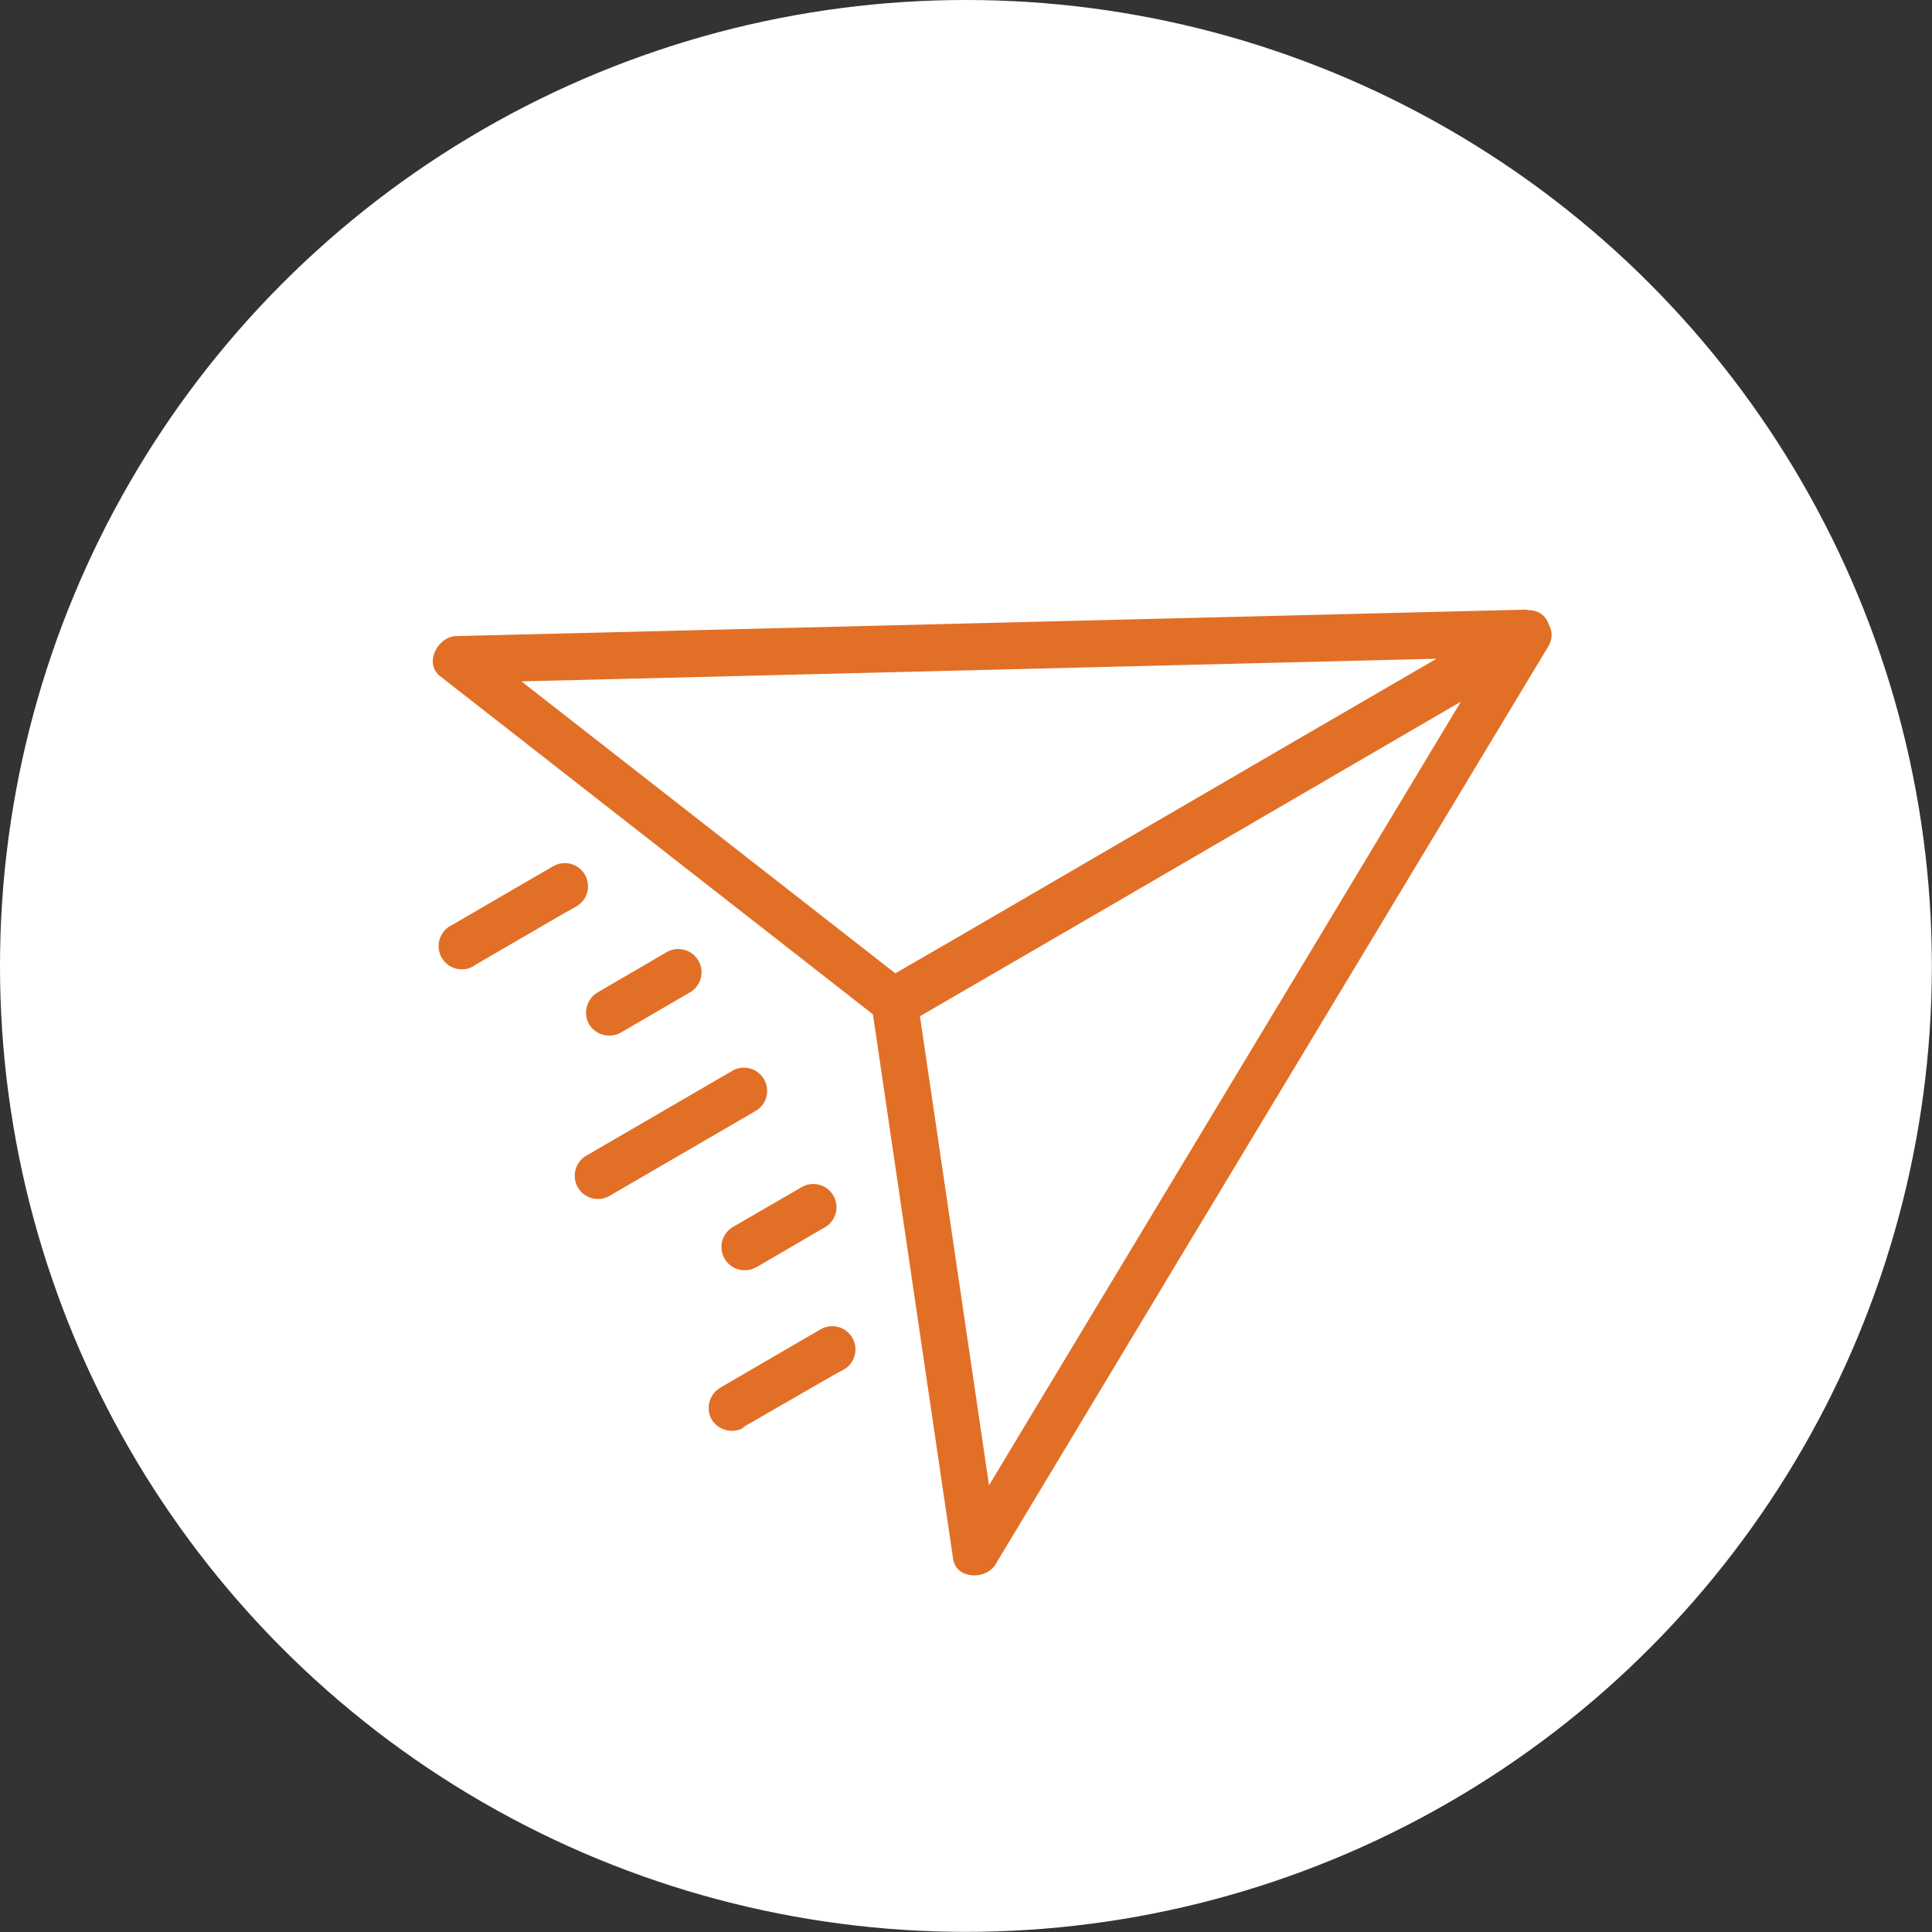
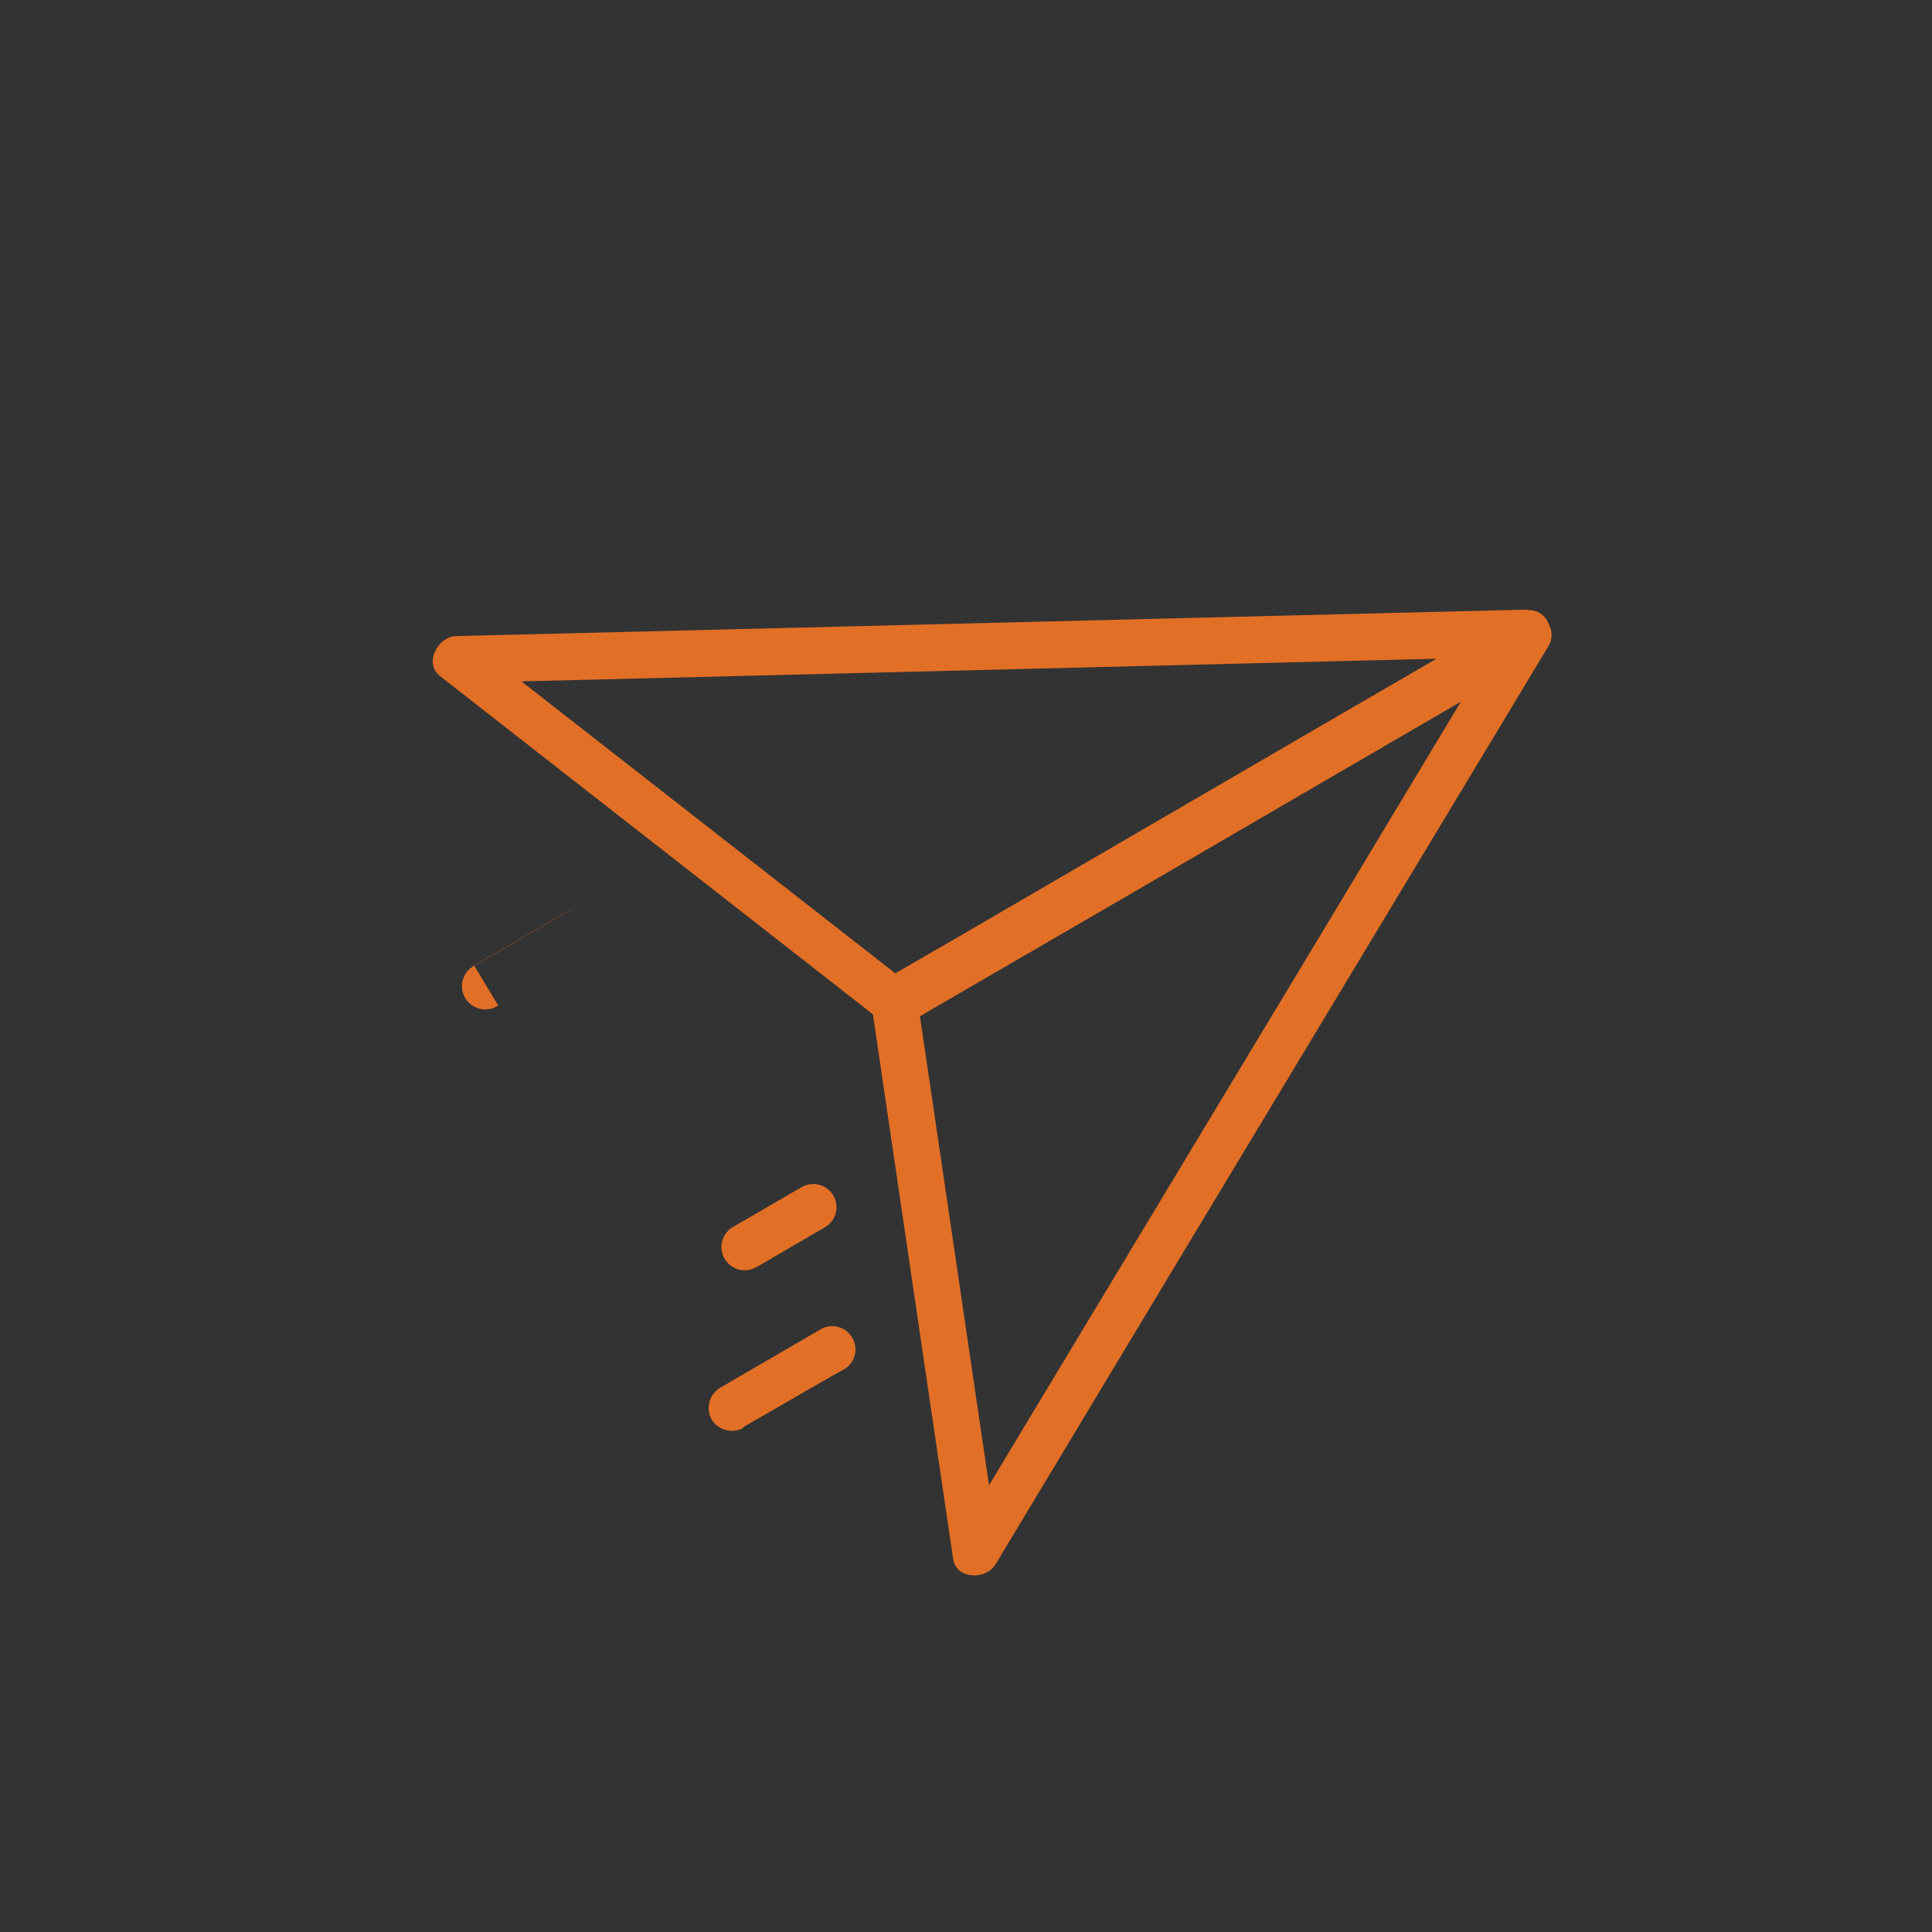
<svg xmlns="http://www.w3.org/2000/svg" viewBox="0 0 144.61 144.61">
  <rect x="0" y="0" width="144.61" height="144.61" fill="#333333" stroke="none" />
  <defs>
    <style>.cls-1{fill:#fff;}.cls-2{fill:#e26f26;}</style>
  </defs>
  <g id="Layer_2" data-name="Layer 2">
    <g id="Layer_1-2" data-name="Layer 1">
-       <circle class="cls-1" cx="72.3" cy="72.3" r="72.3" />
      <path class="cls-2" d="M114.3,45.63l-27.14.67L44,47.37l-9.83.24c-1.35,0-2.49,2-1.23,3L61.6,73l4.05,3.17a1.83,1.83,0,0,0,2.11.27l16-9.29,25.61-14.89,5.84-3.4a1.74,1.74,0,0,0-1.75-3l-16,9.29-25.6,14.9L66,73.44l2.11.27L39.4,51.29l-4-3.17-1.23,3,27.15-.67,43.2-1.07,9.83-.24c2.23-.06,2.24-3.53,0-3.47Z" />
      <path class="cls-2" d="M112.89,46.63l-14,23.27-22.29,37-5.07,8.43,3.17.41-5.3-36-.75-5.09-.8,2,16-9.29,25.6-14.9L115.26,49a1.74,1.74,0,0,0-1.75-3l-16,9.29L71.93,70.19l-5.84,3.4a1.82,1.82,0,0,0-.8,2l5.3,36,.75,5.09c.23,1.56,2.47,1.58,3.17.42l14-23.27,22.29-37,5.08-8.43c1.15-1.91-1.85-3.66-3-1.75Z" />
-       <path class="cls-2" d="M46.47,77.29l4.45-2.59.63-.37a1.74,1.74,0,1,0-1.75-3l-4.45,2.59-.63.37a1.76,1.76,0,0,0-.63,2.37,1.78,1.78,0,0,0,2.38.63Z" />
      <path class="cls-2" d="M56.67,94.82l4.44-2.59.64-.37a1.73,1.73,0,0,0-1.75-3l-4.45,2.58-.64.37a1.74,1.74,0,1,0,1.76,3Z" />
      <line class="cls-1" x1="34.61" y1="70.77" x2="42.22" y2="66.34" />
-       <path class="cls-2" d="M35.49,72.27l6.66-3.87,1-.56a1.73,1.73,0,1,0-1.75-3l-6.66,3.87-.95.55a1.74,1.74,0,1,0,1.75,3Z" />
+       <path class="cls-2" d="M35.49,72.27l6.66-3.87,1-.56l-6.66,3.87-.95.55a1.74,1.74,0,1,0,1.75,3Z" />
      <path class="cls-2" d="M55.6,106.84,62.26,103l1-.55a1.74,1.74,0,0,0-1.75-3l-6.66,3.87-.95.56a1.76,1.76,0,0,0-.63,2.37,1.77,1.77,0,0,0,2.38.62Z" />
-       <path class="cls-2" d="M45.54,89.56l9.72-5.65,1.39-.81a1.74,1.74,0,0,0-1.75-3l-9.72,5.65-1.39.81a1.74,1.74,0,0,0,1.75,3Z" />
    </g>
  </g>
</svg>